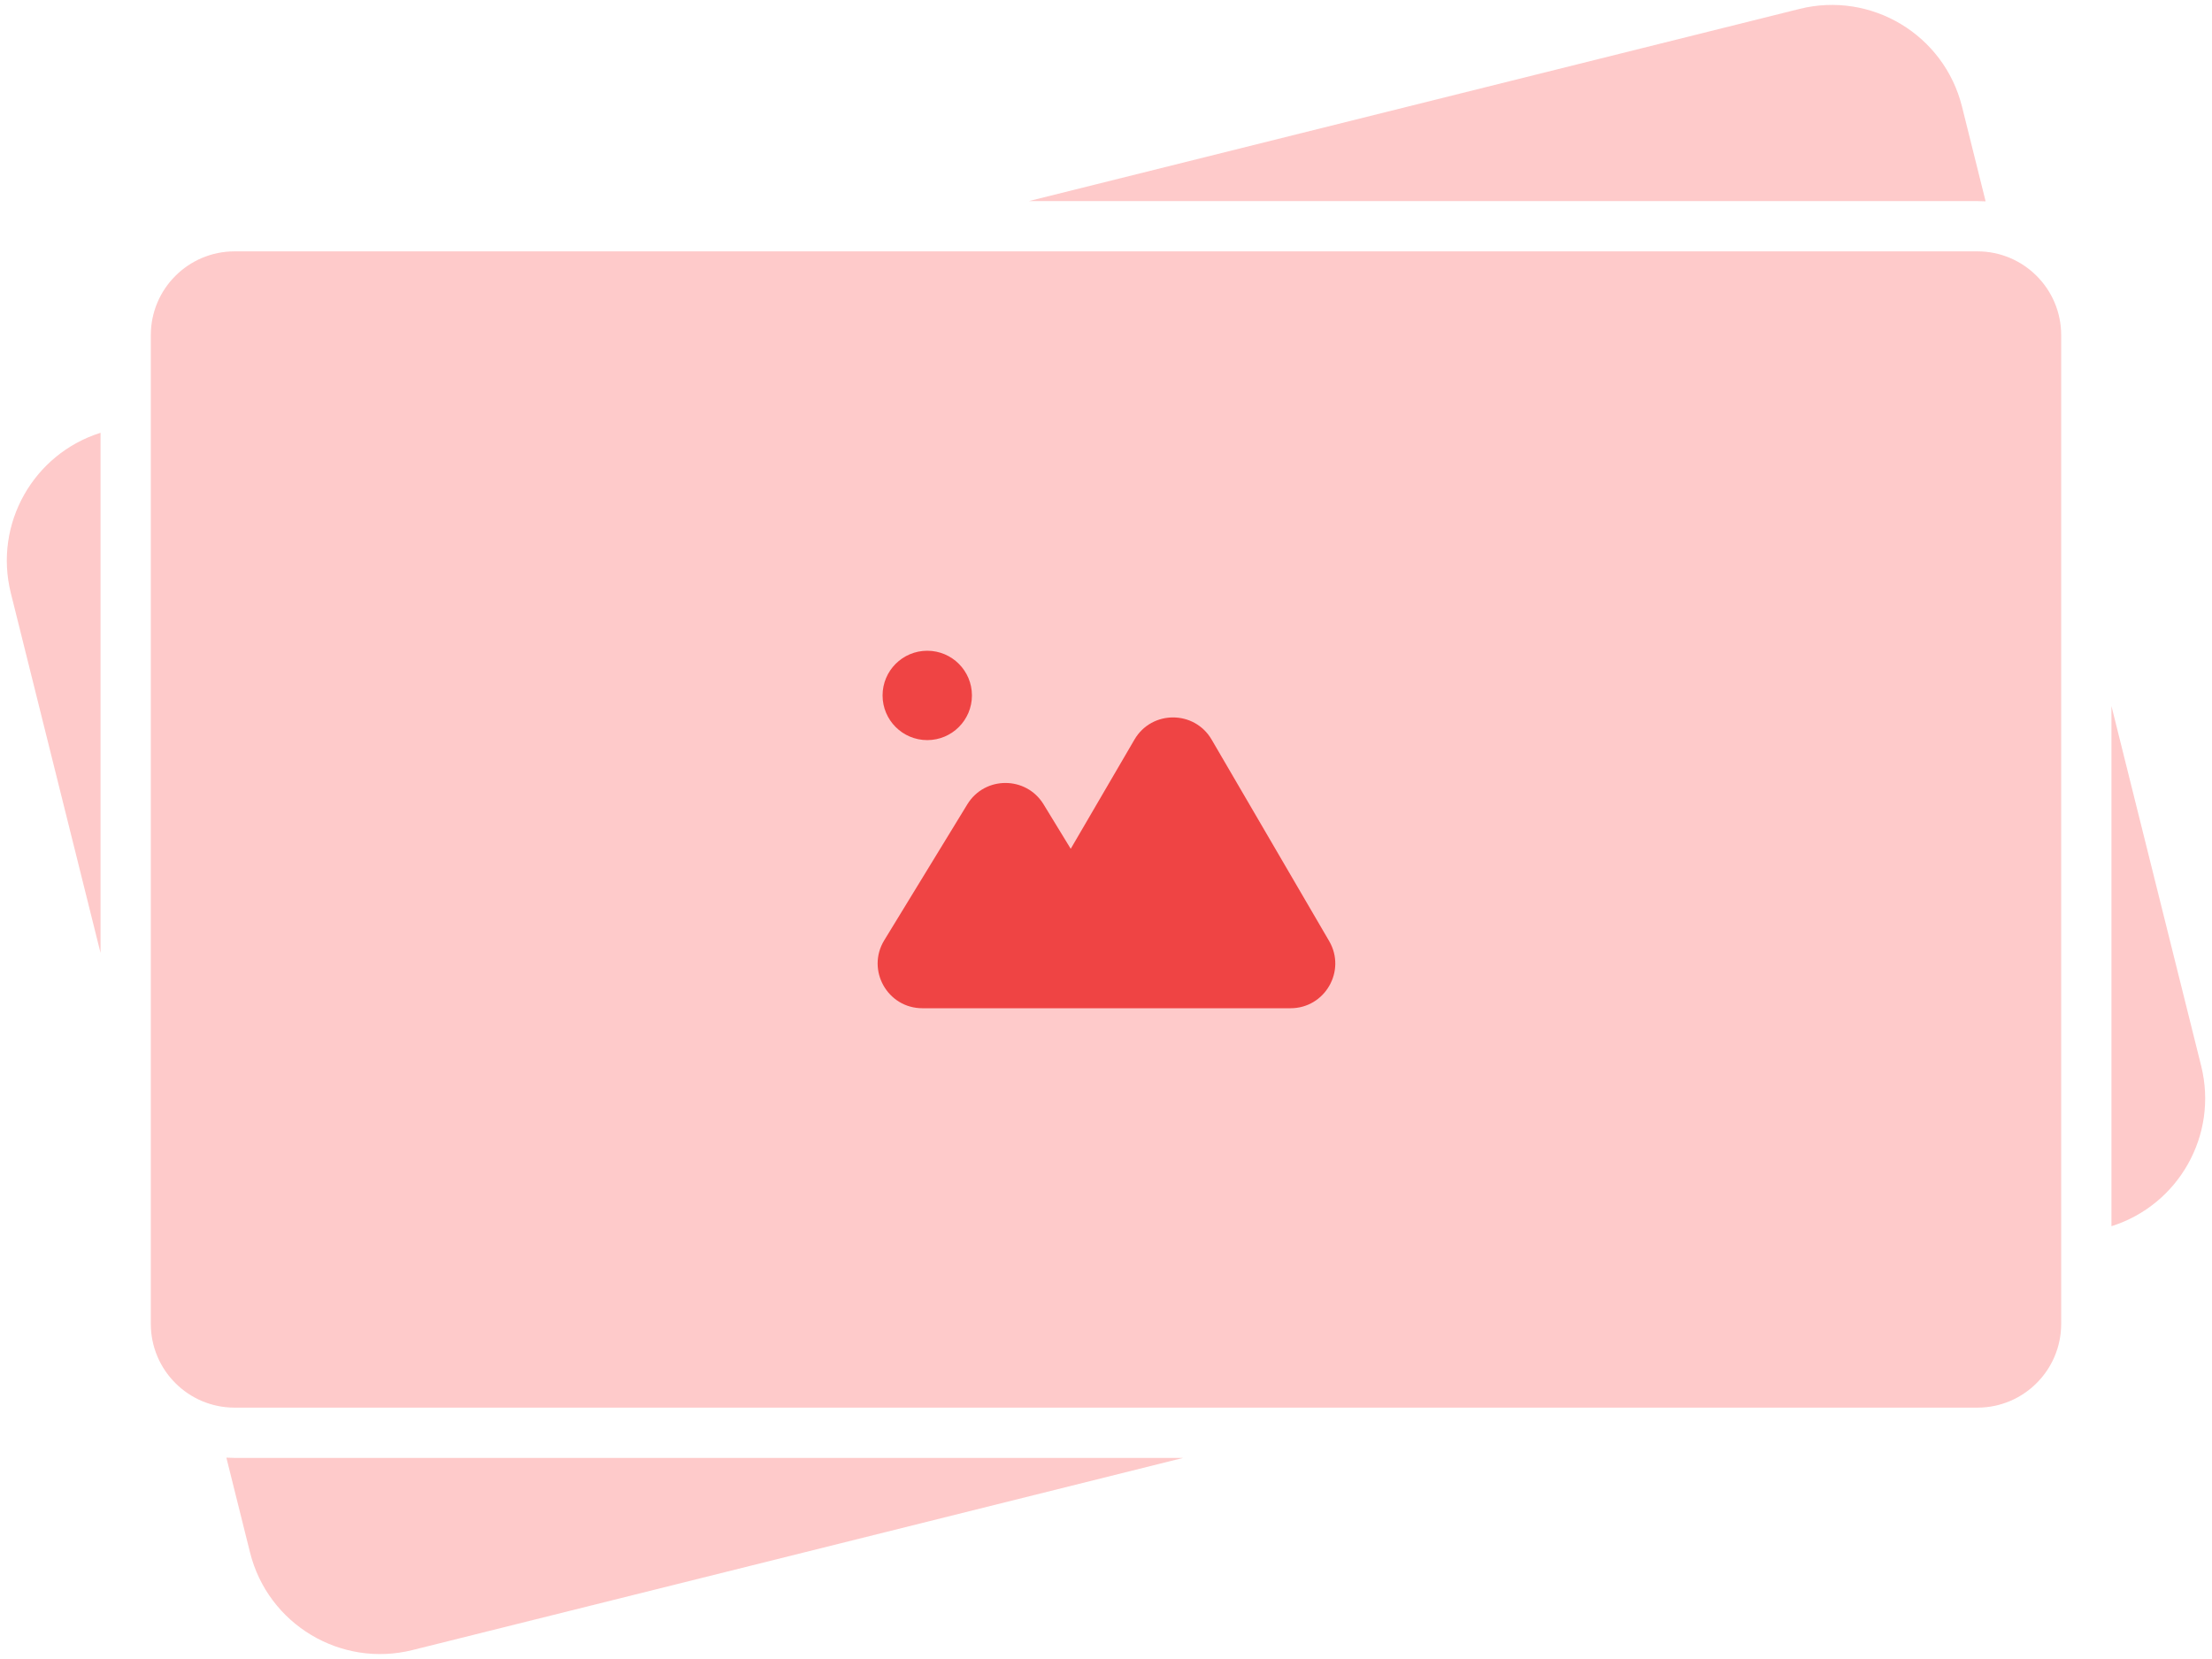
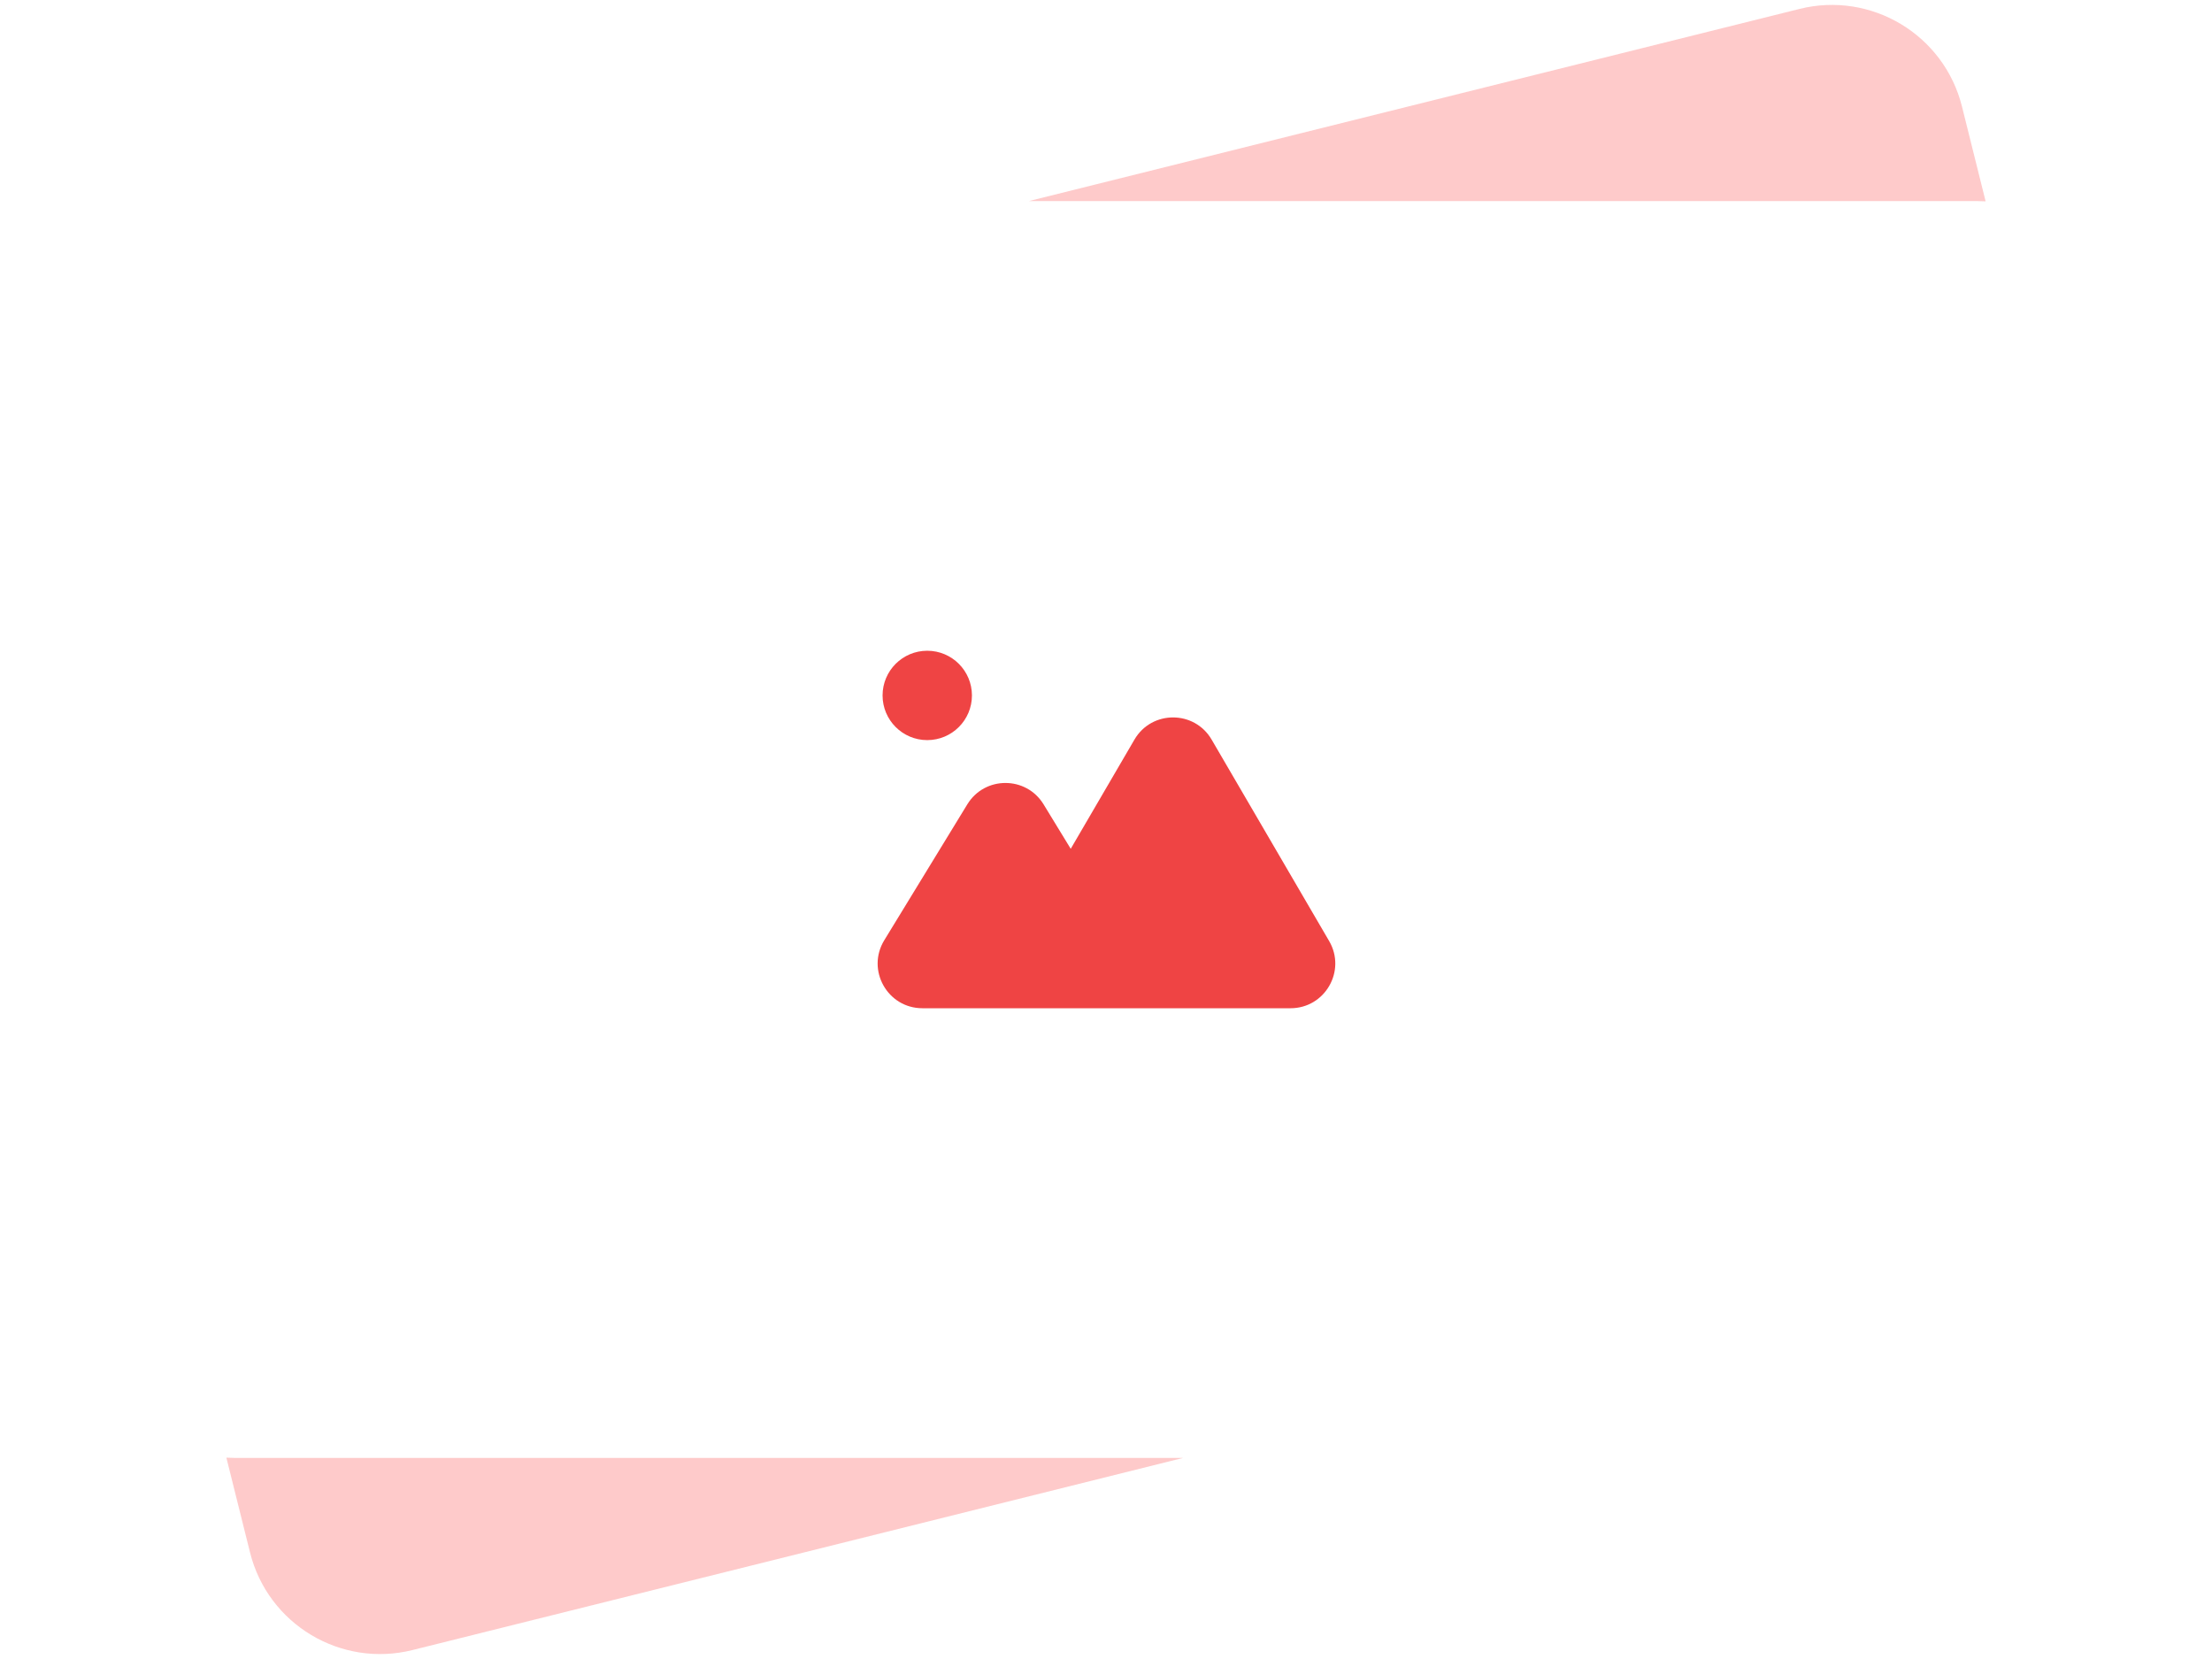
<svg xmlns="http://www.w3.org/2000/svg" width="132" height="99" viewBox="0 0 132 99" fill="none">
  <path d="M118 12H61.394L107.383 0.533C111.67 -0.535 116.012 2.073 117.081 6.36L118.491 12.015C118.328 12.005 118.165 12 118 12Z" fill="#FECACA" />
-   <path d="M0.646 35.391C-0.383 31.264 1.996 27.086 6 25.826V56.867L0.646 35.391Z" fill="#FECACA" />
-   <path d="M126 42.132V73.173C130.004 71.913 132.383 67.735 131.354 63.608L126 42.132Z" fill="#FECACA" />
  <path d="M14 87H70.603L24.617 98.466C20.33 99.534 15.988 96.926 14.919 92.638L13.509 86.985C13.672 86.995 13.835 87 14 87Z" fill="#FECACA" />
-   <path d="M118 15H14C11.239 15 9 17.239 9 20V79C9 81.761 11.239 84 14 84H118C120.761 84 123 81.761 123 79V20C123 17.239 120.761 15 118 15Z" fill="#FECACA" />
  <path d="M58 41.5C58 42.972 56.806 44.166 55.333 44.166C53.861 44.166 52.667 42.972 52.667 41.5C52.667 40.027 53.861 38.833 55.333 38.833C56.806 38.833 58 40.027 58 41.5Z" fill="#EF4444" />
  <path fill-rule="evenodd" clip-rule="evenodd" d="M72.304 44.136C71.275 42.371 68.726 42.371 67.697 44.136L63.895 50.652L62.275 47.999C61.235 46.298 58.764 46.298 57.724 47.999L52.768 56.109C51.682 57.886 52.961 60.166 55.043 60.166L63.333 60.166L77.012 60.166C79.07 60.166 80.353 57.934 79.316 56.156L72.304 44.136Z" fill="#EF4444" />
</svg>